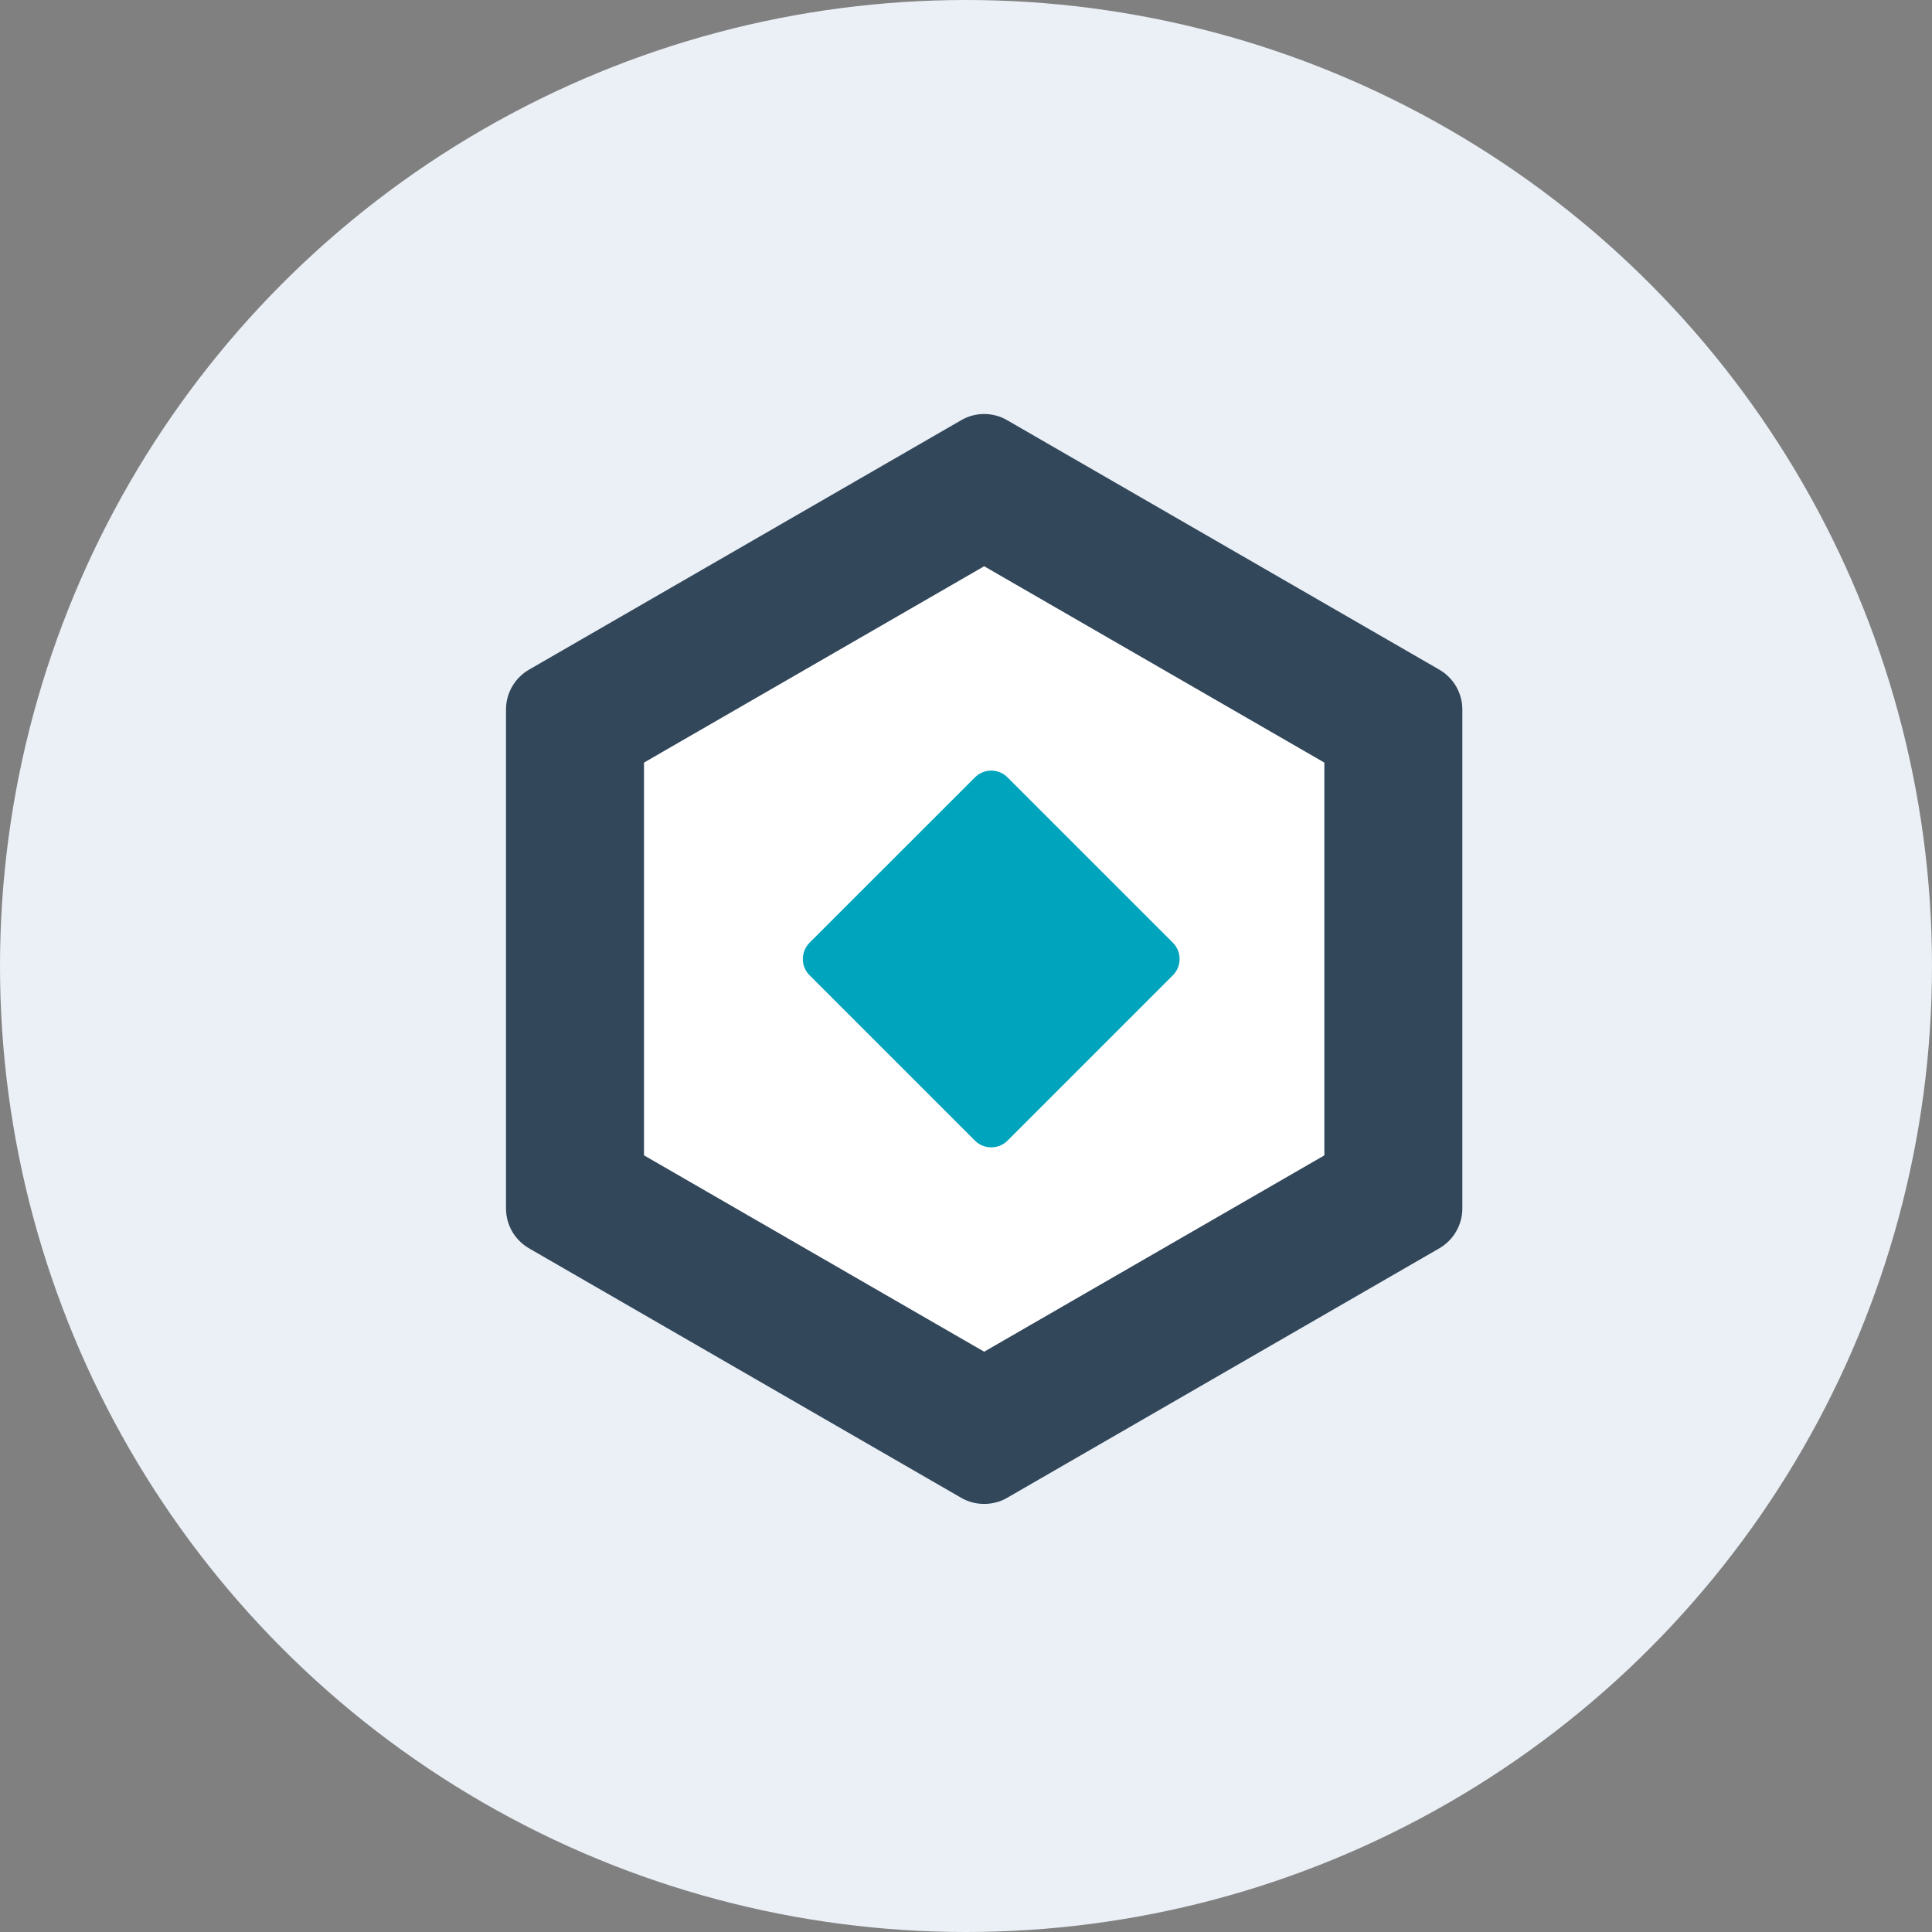
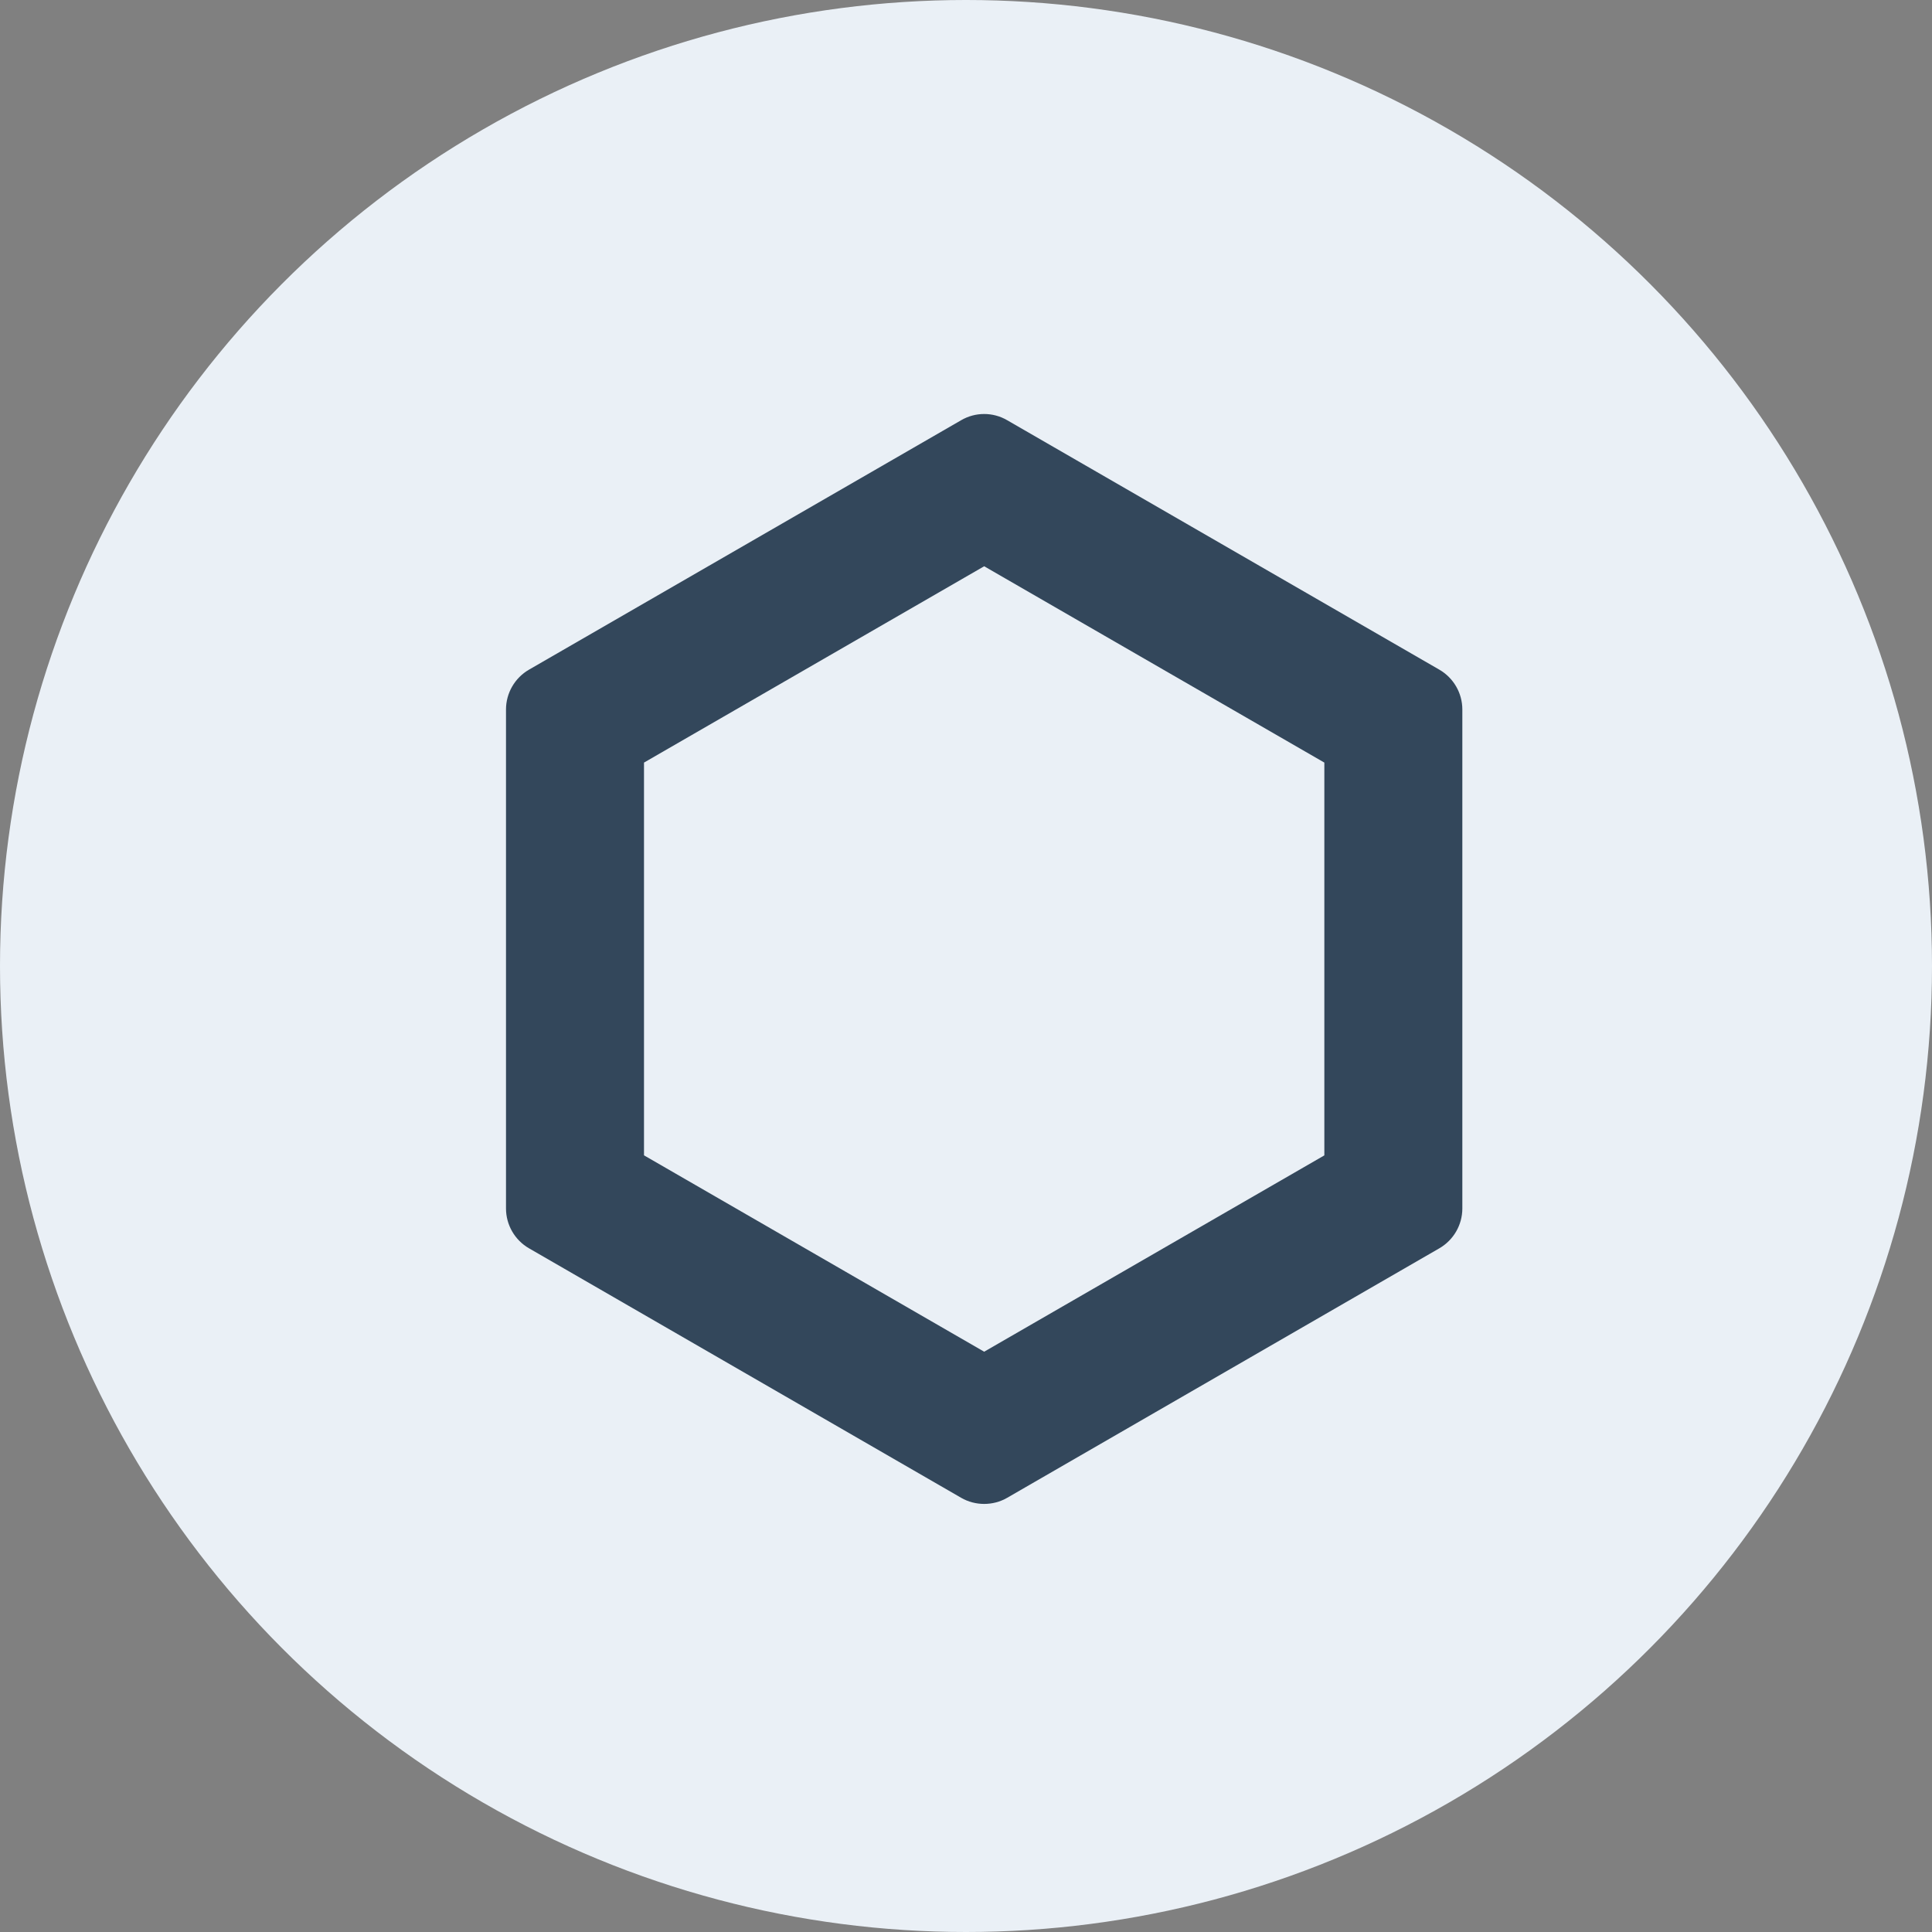
<svg xmlns="http://www.w3.org/2000/svg" width="42px" height="42px" viewBox="0 0 42 42" version="1.1">
  <rect x="0" y="0" width="42" height="42" fill="#808080" stroke="none" />
  <title>platinum-solutions-partner</title>
  <g id="Storefront" stroke="none" stroke-width="1" fill="none" fill-rule="evenodd">
    <g id="Artboard" transform="translate(-224, -284)">
      <g id="platinum-solutions-partner" transform="translate(224, 284)">
        <circle id="Oval-Copy-2" fill="#EAF0F6" cx="21" cy="21" r="21" />
        <g transform="translate(11, 9)">
-           <polygon id="Fill-1" fill="#FFFFFF" points="1.502 16.982 1.502 6.711 10.396 1.577 19.288 6.711 19.288 16.982 10.396 22.117" />
          <g id="Group-7">
            <g id="Group-4" fill="#33475B">
              <path d="M10.395,0 C10.222,0 10.049,0.045 9.895,0.135 L0.5,5.558 C0.192,5.736 0,6.066 0,6.424 L0,17.271 C0,17.629 0.192,17.959 0.5,18.137 L9.895,23.561 C10.049,23.65 10.222,23.694 10.395,23.694 C10.568,23.694 10.741,23.65 10.895,23.561 L20.29,18.137 C20.598,17.959 20.79,17.629 20.79,17.271 L20.79,6.424 C20.79,6.066 20.598,5.736 20.29,5.558 L10.895,0.135 C10.741,0.045 10.568,0 10.395,0 M10.395,3.31 L17.79,7.578 L17.79,16.117 L10.395,20.385 L3,16.116 L3,7.578 L10.395,3.31" id="Fill-2" />
            </g>
-             <path d="M10.195,15.797 L6.599,12.201 C6.404,12.006 6.404,11.69 6.599,11.494 L10.195,7.899 C10.39,7.703 10.707,7.703 10.902,7.899 L14.498,11.494 C14.692,11.69 14.692,12.006 14.498,12.201 L10.902,15.797 C10.707,15.991 10.39,15.991 10.195,15.797" id="Fill-5" fill="#00A4BD" />
          </g>
        </g>
      </g>
    </g>
  </g>
</svg>